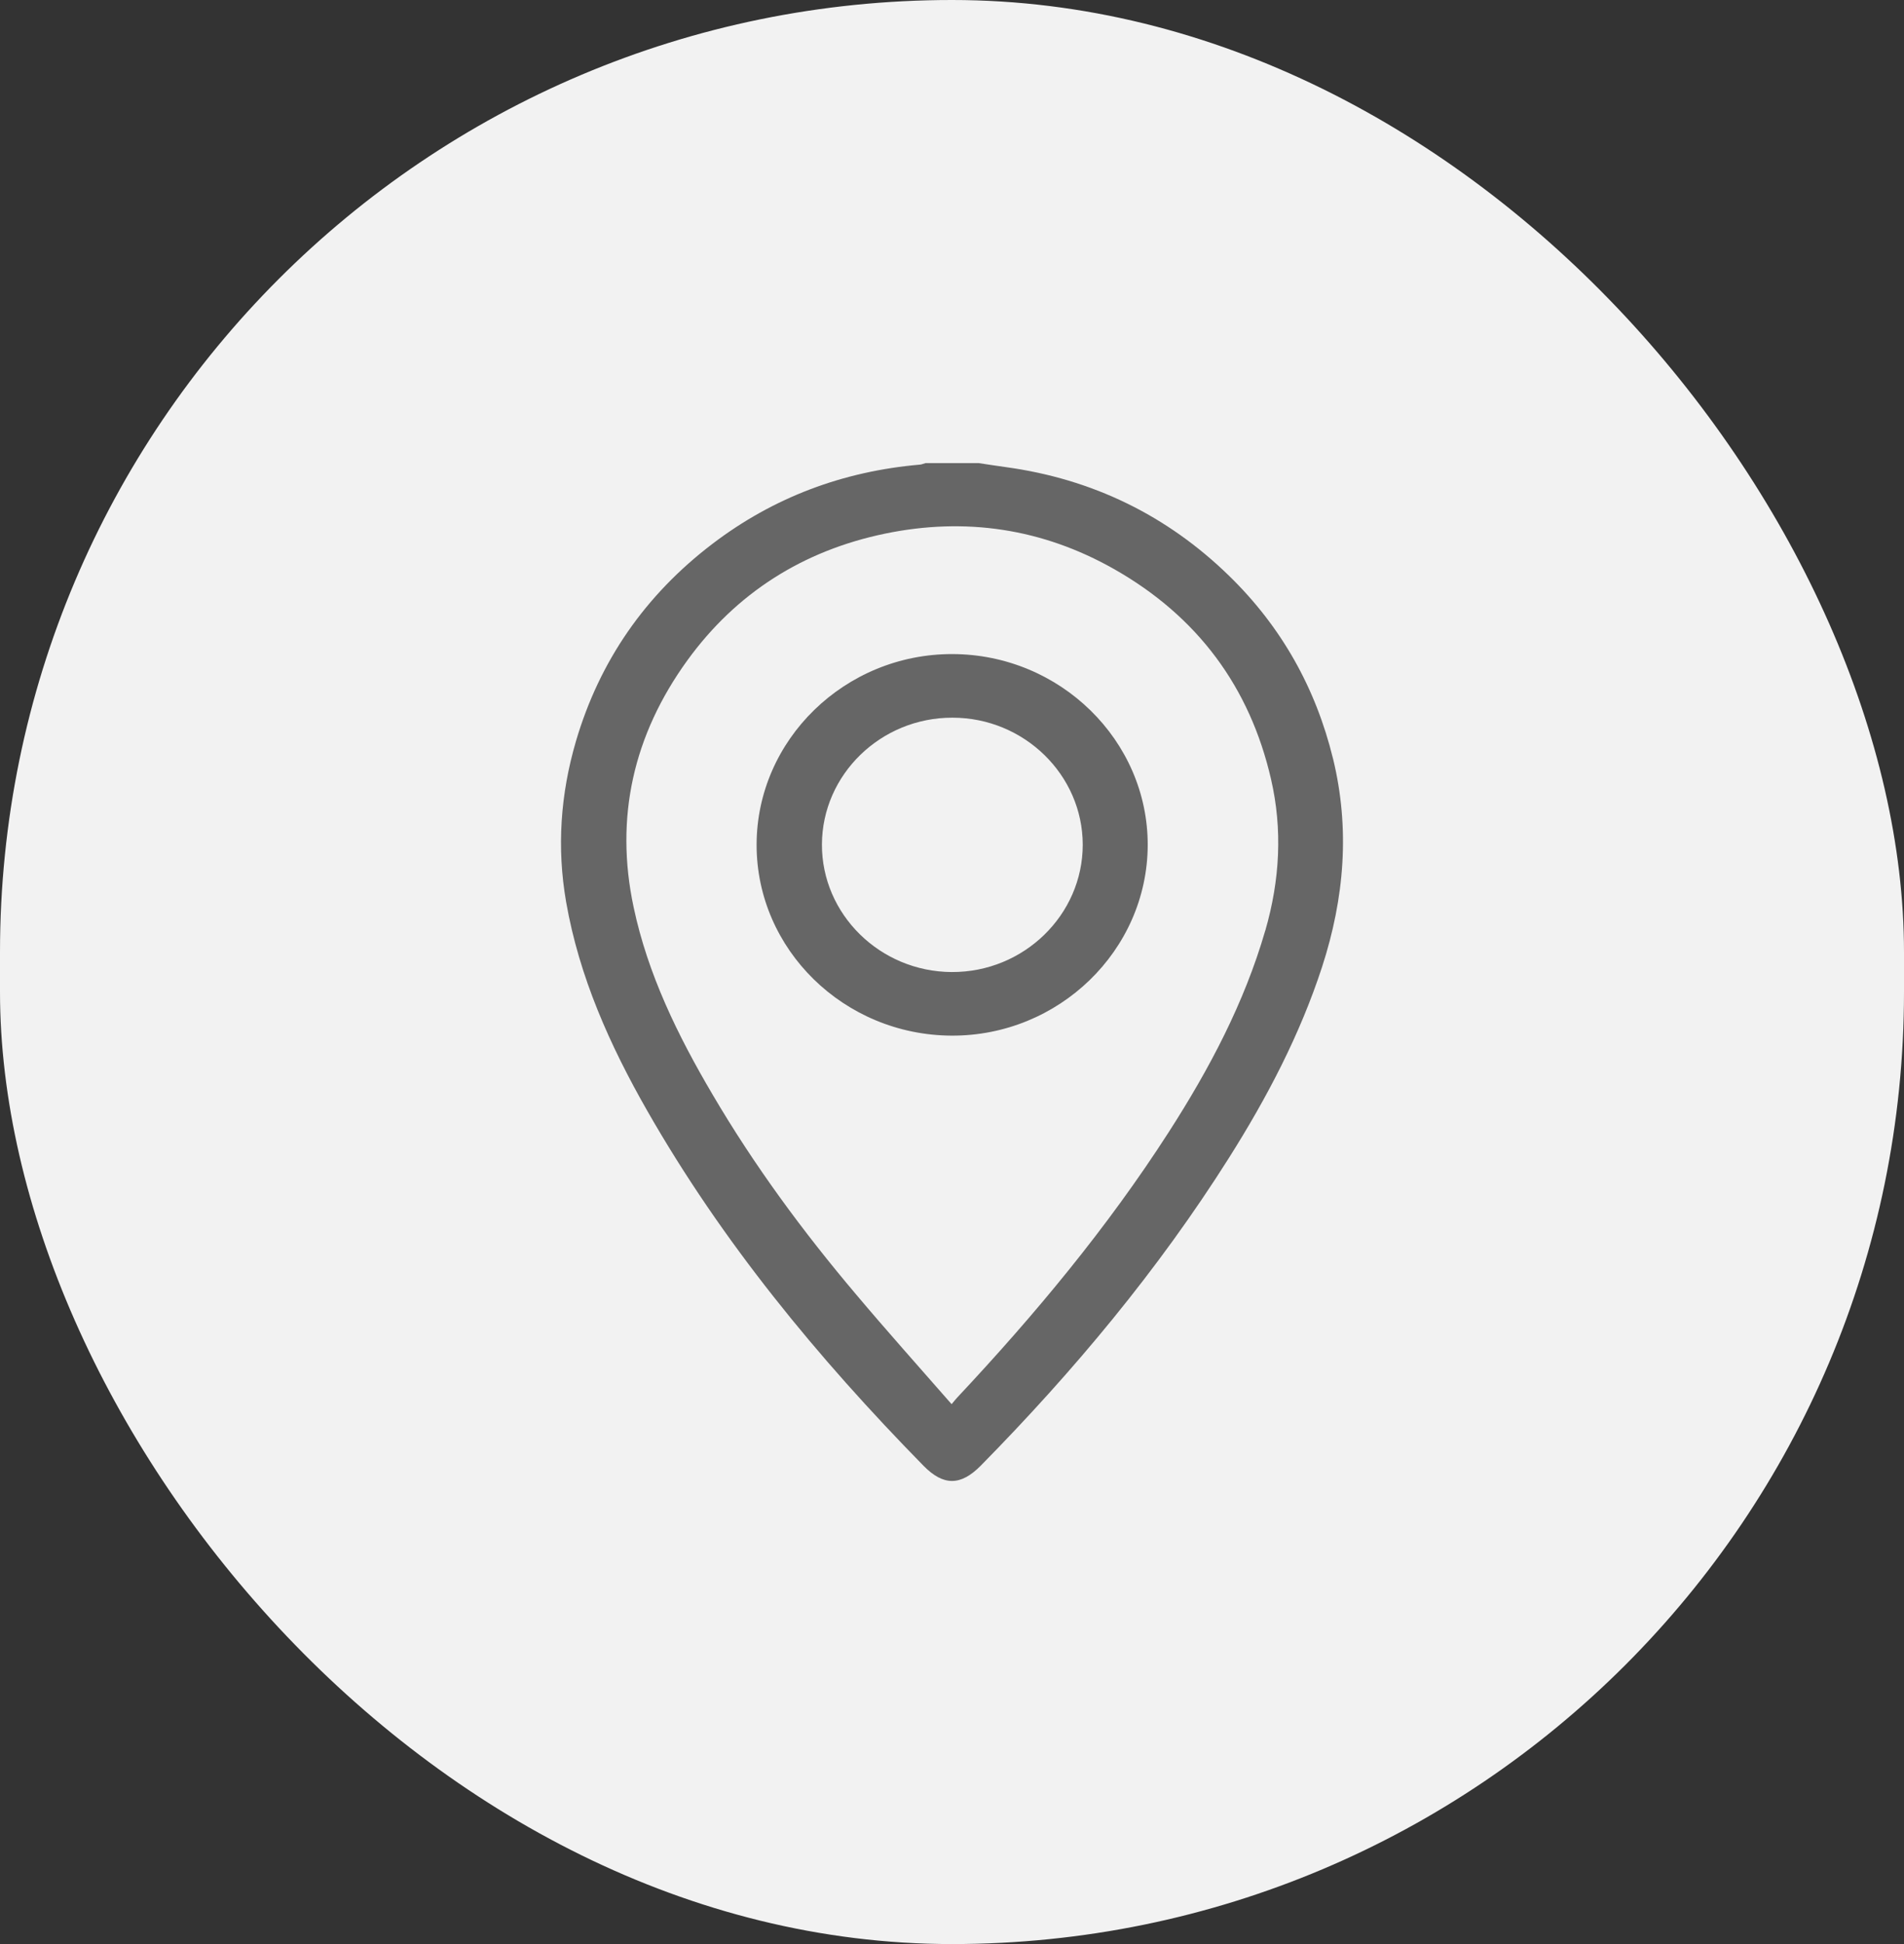
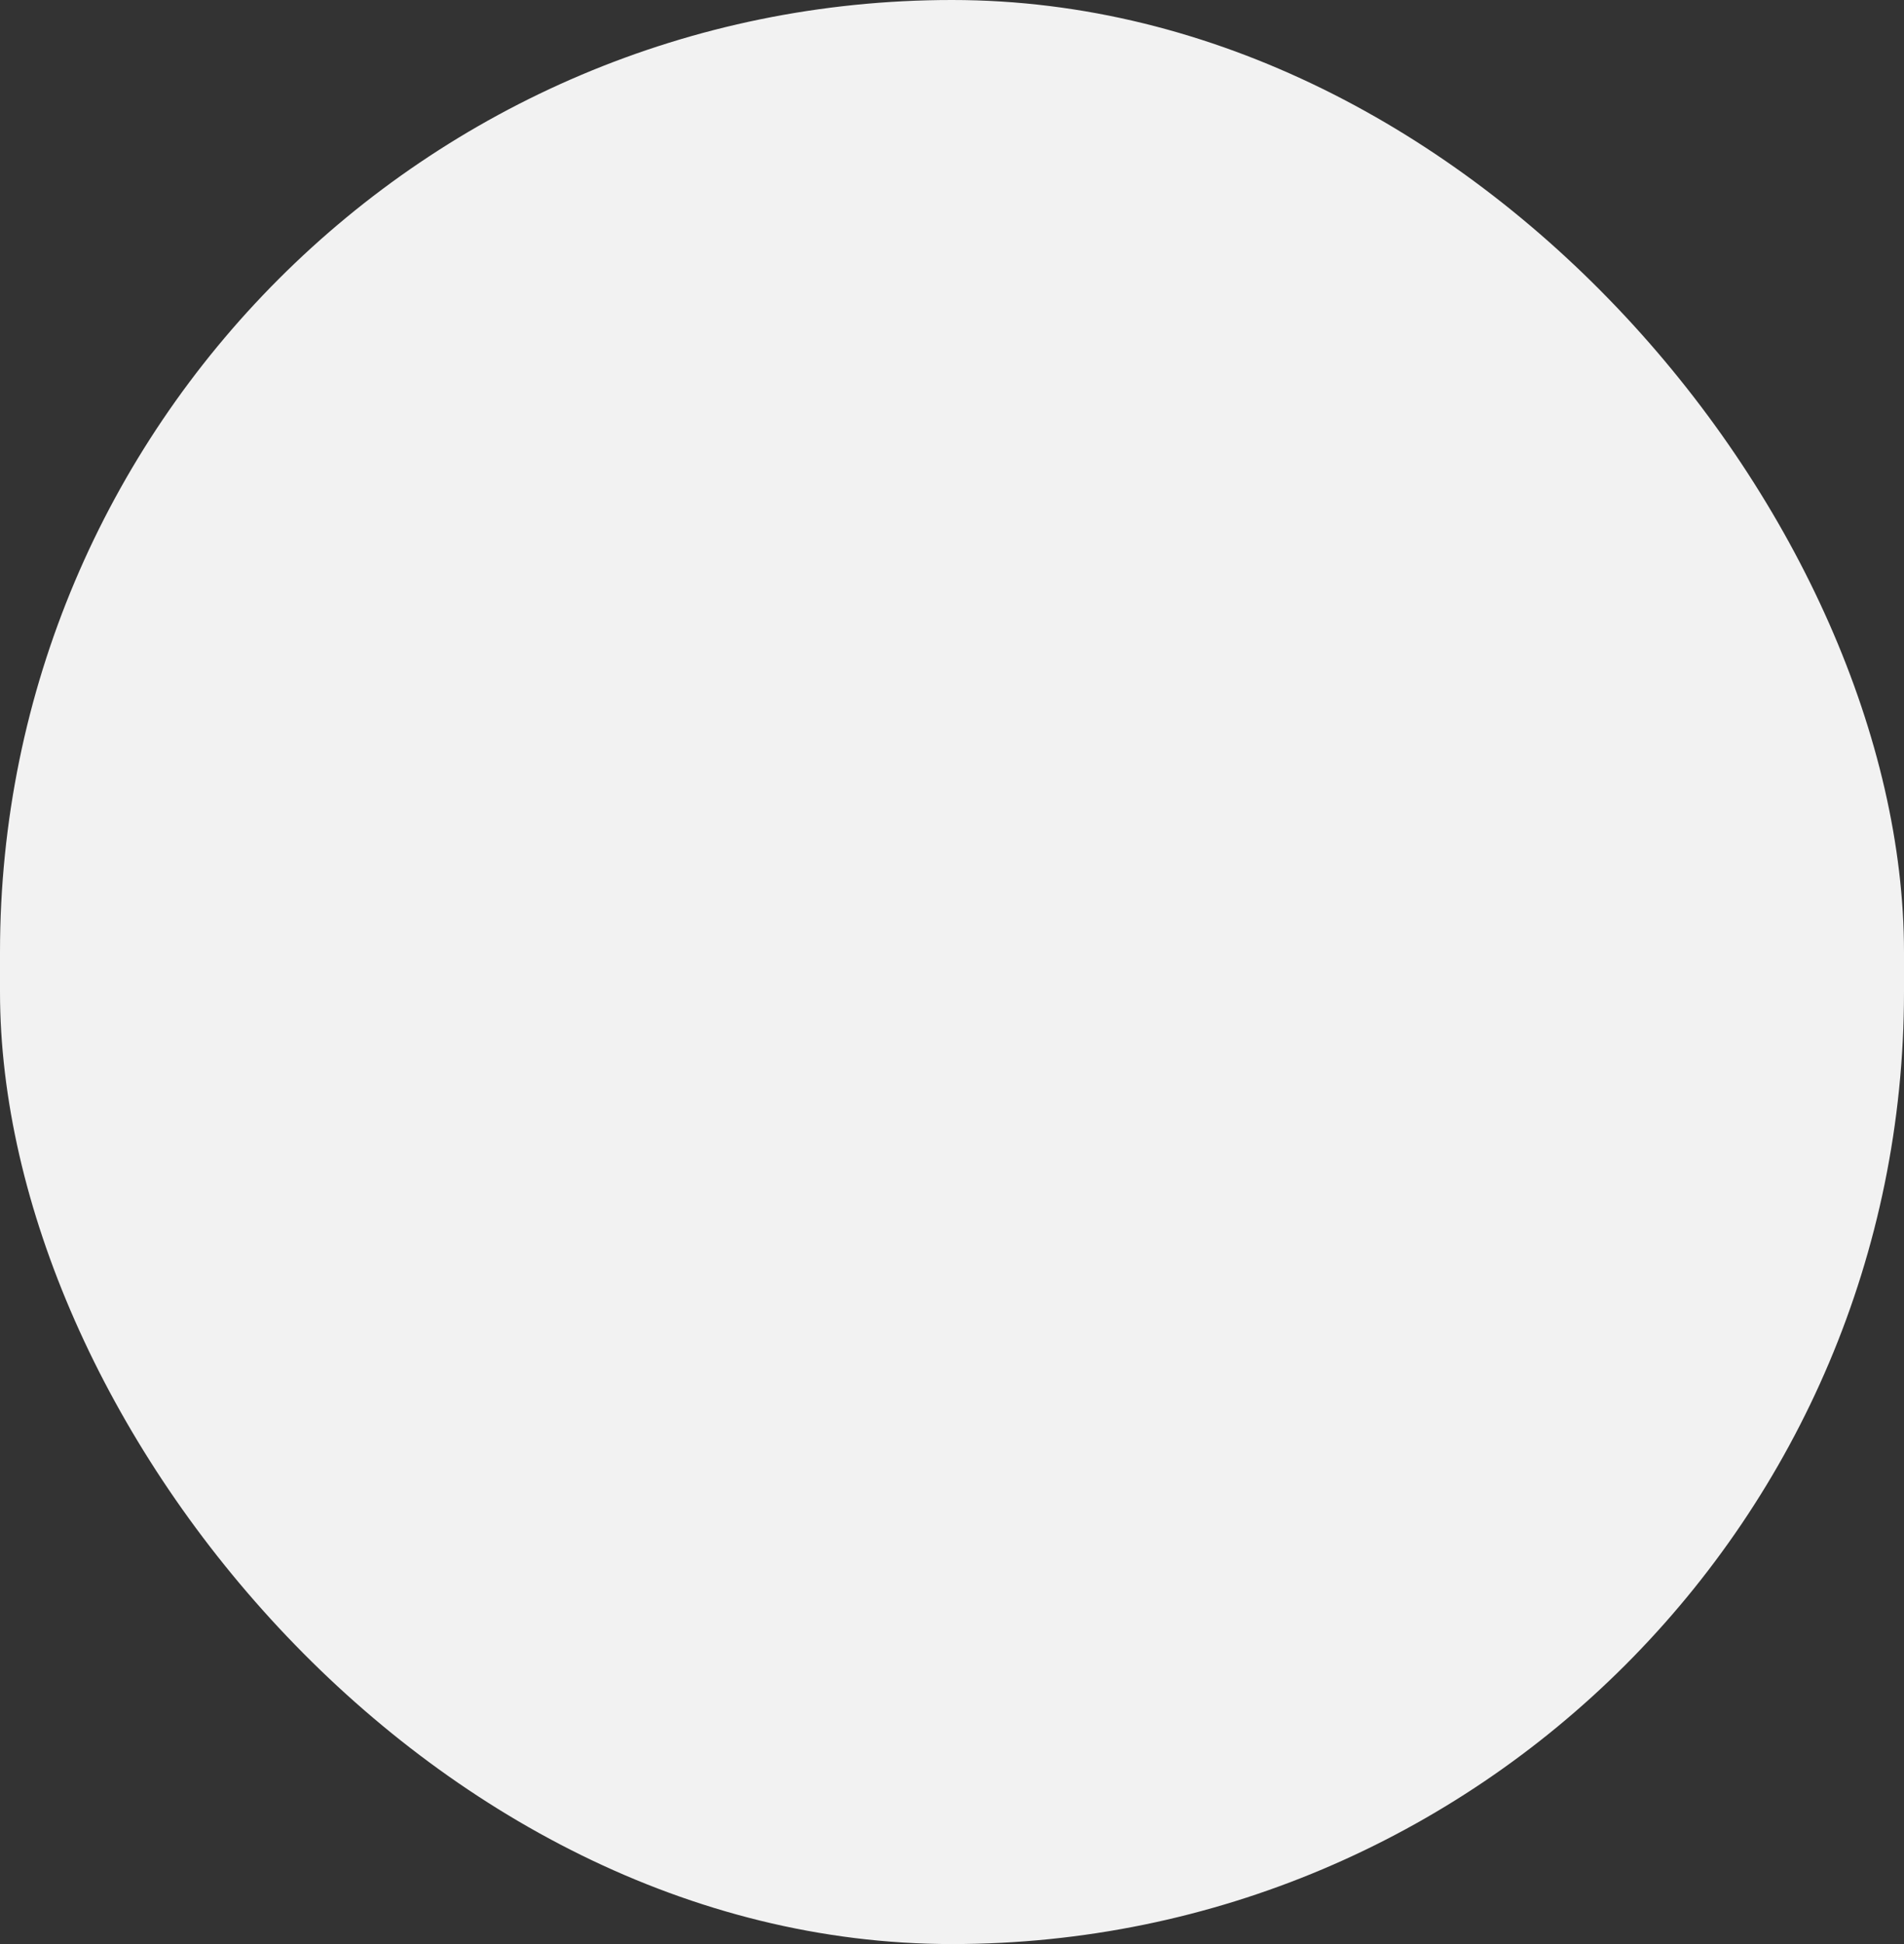
<svg xmlns="http://www.w3.org/2000/svg" width="48" height="49" viewBox="0 0 48 49" fill="none">
  <rect x="0" y="0" width="48" height="49" fill="#333333" stroke="none" />
  <rect width="48" height="49" rx="24" fill="#F2F2F2" />
-   <path d="M33.604 19.116C33.17 17.344 32.306 15.799 30.987 14.515C29.428 12.995 27.544 12.072 25.352 11.773C25.124 11.743 24.897 11.705 24.669 11.672H23.335C23.286 11.684 23.238 11.708 23.189 11.711C21.248 11.88 19.501 12.536 17.964 13.705C16.265 14.998 15.116 16.66 14.521 18.678C14.13 20.012 14.033 21.364 14.273 22.74C14.603 24.624 15.374 26.346 16.317 27.997C18.203 31.298 20.611 34.221 23.28 36.943C23.784 37.457 24.218 37.454 24.724 36.943C27.071 34.558 29.201 32.005 30.981 29.186C31.942 27.665 32.773 26.08 33.331 24.367C33.892 22.636 34.038 20.891 33.604 19.113V19.116ZM31.897 23.456C31.369 25.278 30.489 26.941 29.464 28.535C27.918 30.94 26.092 33.135 24.13 35.227C24.096 35.262 24.066 35.304 23.99 35.392C23.162 34.446 22.358 33.547 21.582 32.626C20.241 31.041 19.013 29.375 17.964 27.588C17.087 26.1 16.332 24.559 15.974 22.867C15.492 20.607 15.968 18.521 17.33 16.642C18.558 14.95 20.238 13.879 22.313 13.45C24.342 13.03 26.283 13.323 28.081 14.341C30.192 15.536 31.509 17.32 32.042 19.636C32.337 20.911 32.264 22.186 31.9 23.45L31.897 23.456Z" fill="#666666" />
-   <path d="M24.011 16.486C21.3 16.48 19.074 18.648 19.074 21.296C19.074 23.932 21.276 26.088 23.984 26.103C26.692 26.118 28.922 23.956 28.934 21.308C28.943 18.666 26.726 16.492 24.011 16.486ZM23.99 24.5C22.186 24.491 20.715 23.044 20.721 21.284C20.727 19.524 22.204 18.086 24.011 18.089C25.816 18.089 27.293 19.53 27.296 21.29C27.296 23.059 25.81 24.509 23.993 24.5H23.99Z" fill="#666666" />
</svg>